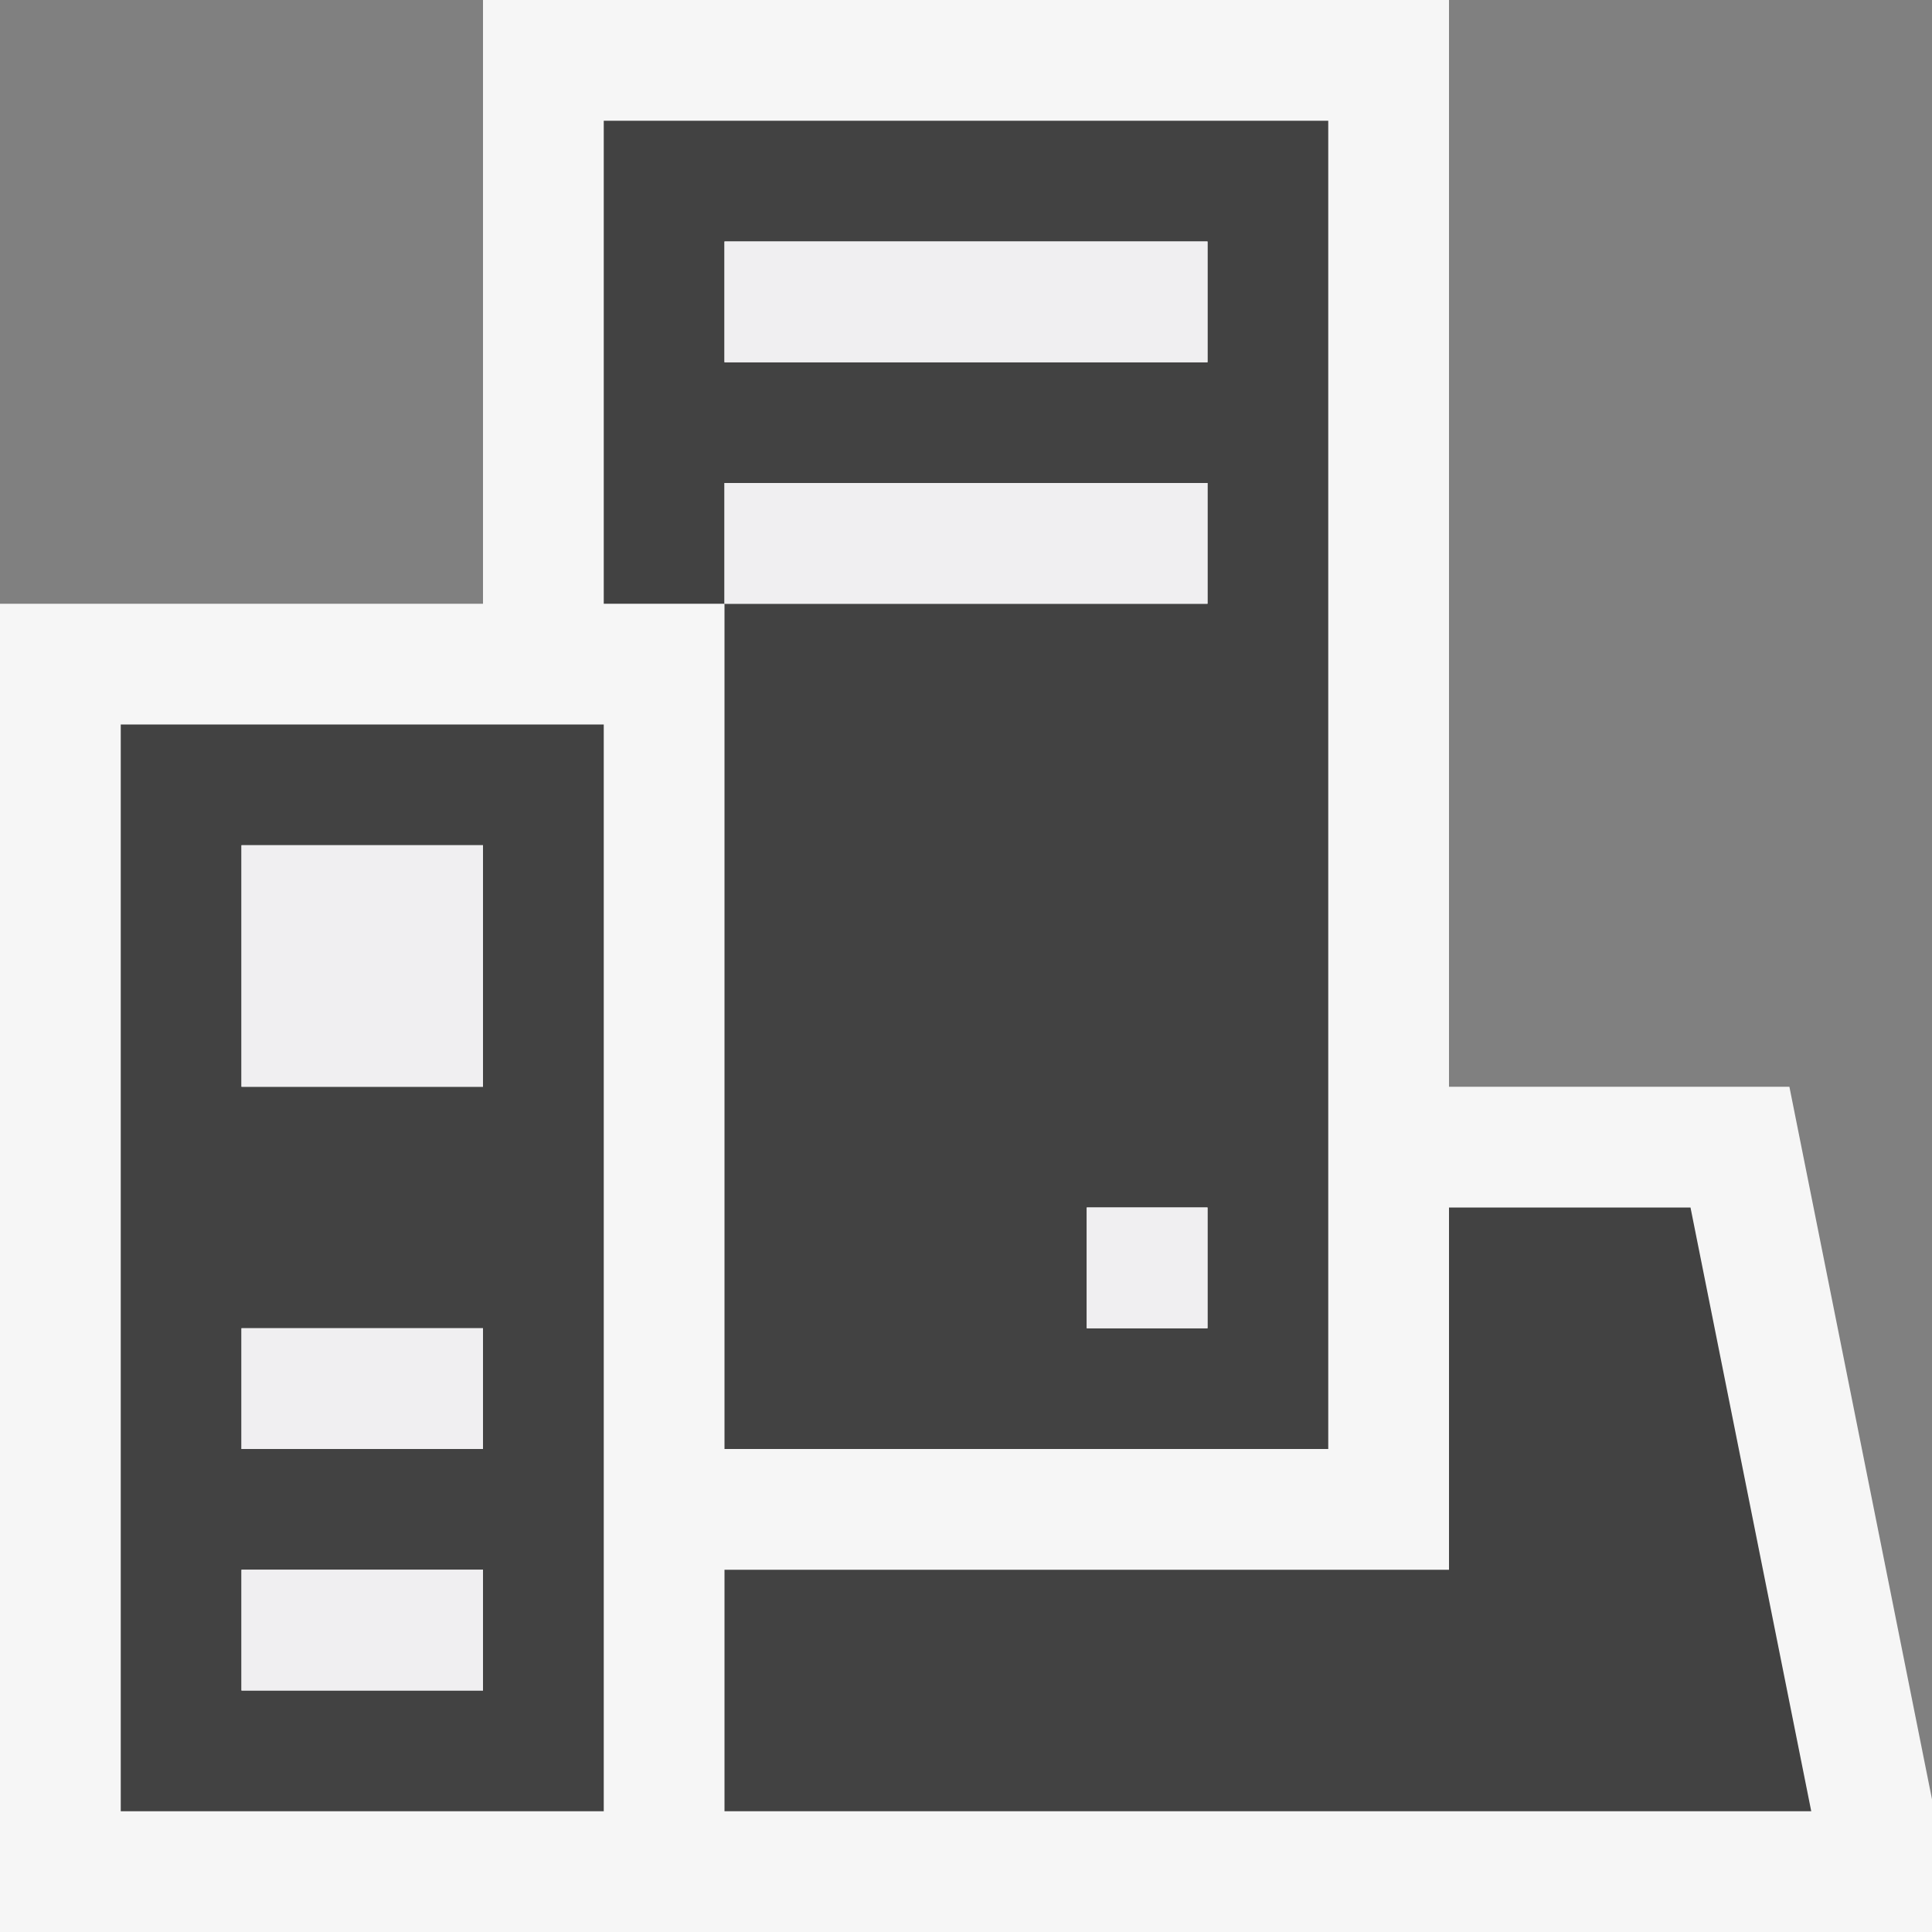
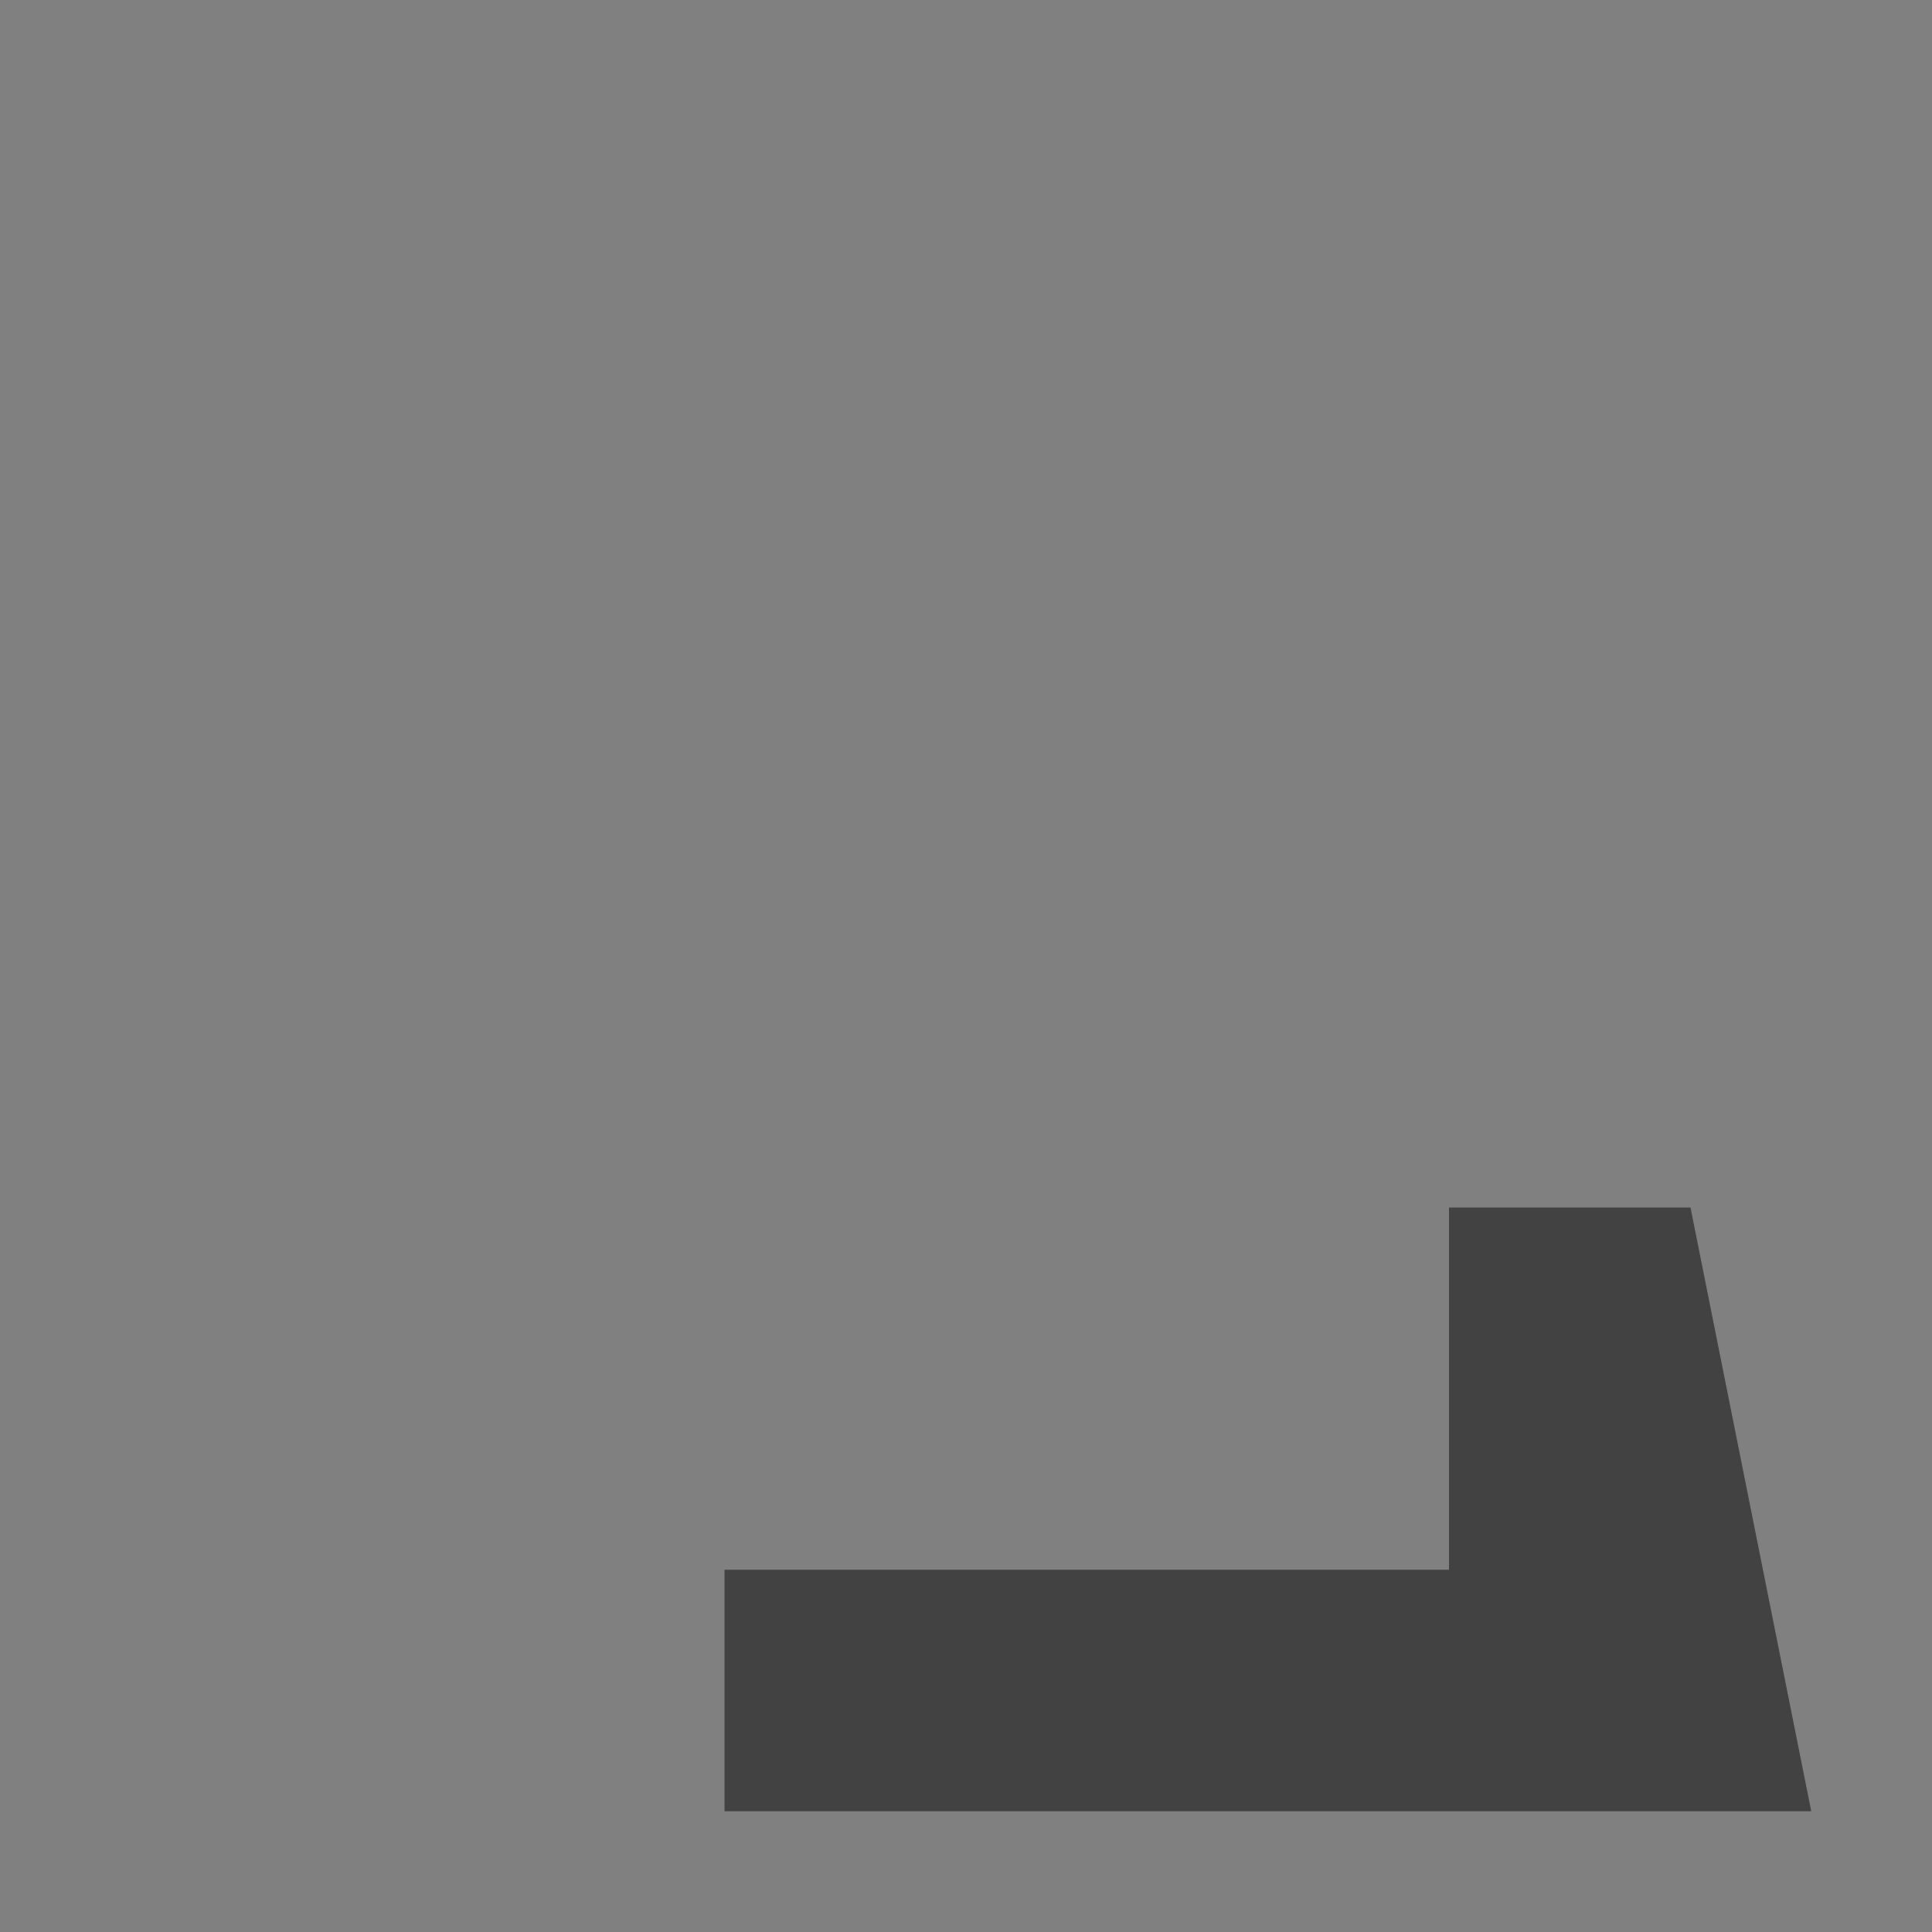
<svg xmlns="http://www.w3.org/2000/svg" viewBox="0 0 16 16">
  <rect x="0" y="0" width="16" height="16" fill="#808080" stroke="none" />
  <style>.st0{opacity:0}.st0,.st1{fill:#f6f6f6}.st2{fill:#424242}.st3{fill:#f0eff1}</style>
  <g id="outline">
-     <path class="st0" d="M0 0h16v16H0z" />
-     <path class="st1" d="M14.819 9H12V0H4v5H0v11h16v-1.099z" />
-   </g>
+     </g>
  <g id="icon_x5F_bg">
    <path class="st2" d="M15 15H6v-2h6v-3h2z" />
-     <path class="st2" d="M5 1v4h1V4h4v1H6v7h5V1H5zm5 10H9v-1h1v1zm0-8H6V2h4v1zM1 6v9h4V6H1zm3 8H2v-1h2v1zm0-2H2v-1h2v1zm0-3H2V7h2v2z" />
  </g>
-   <path class="st3" d="M9 10h1v1H9v-1zM6 2v1h4V2H6zm0 3h4V4H6v1zm-4 7h2v-1H2v1zm0 2h2v-1H2v1zm0-5h2V7H2v2z" id="icon_x5F_fg" />
</svg>